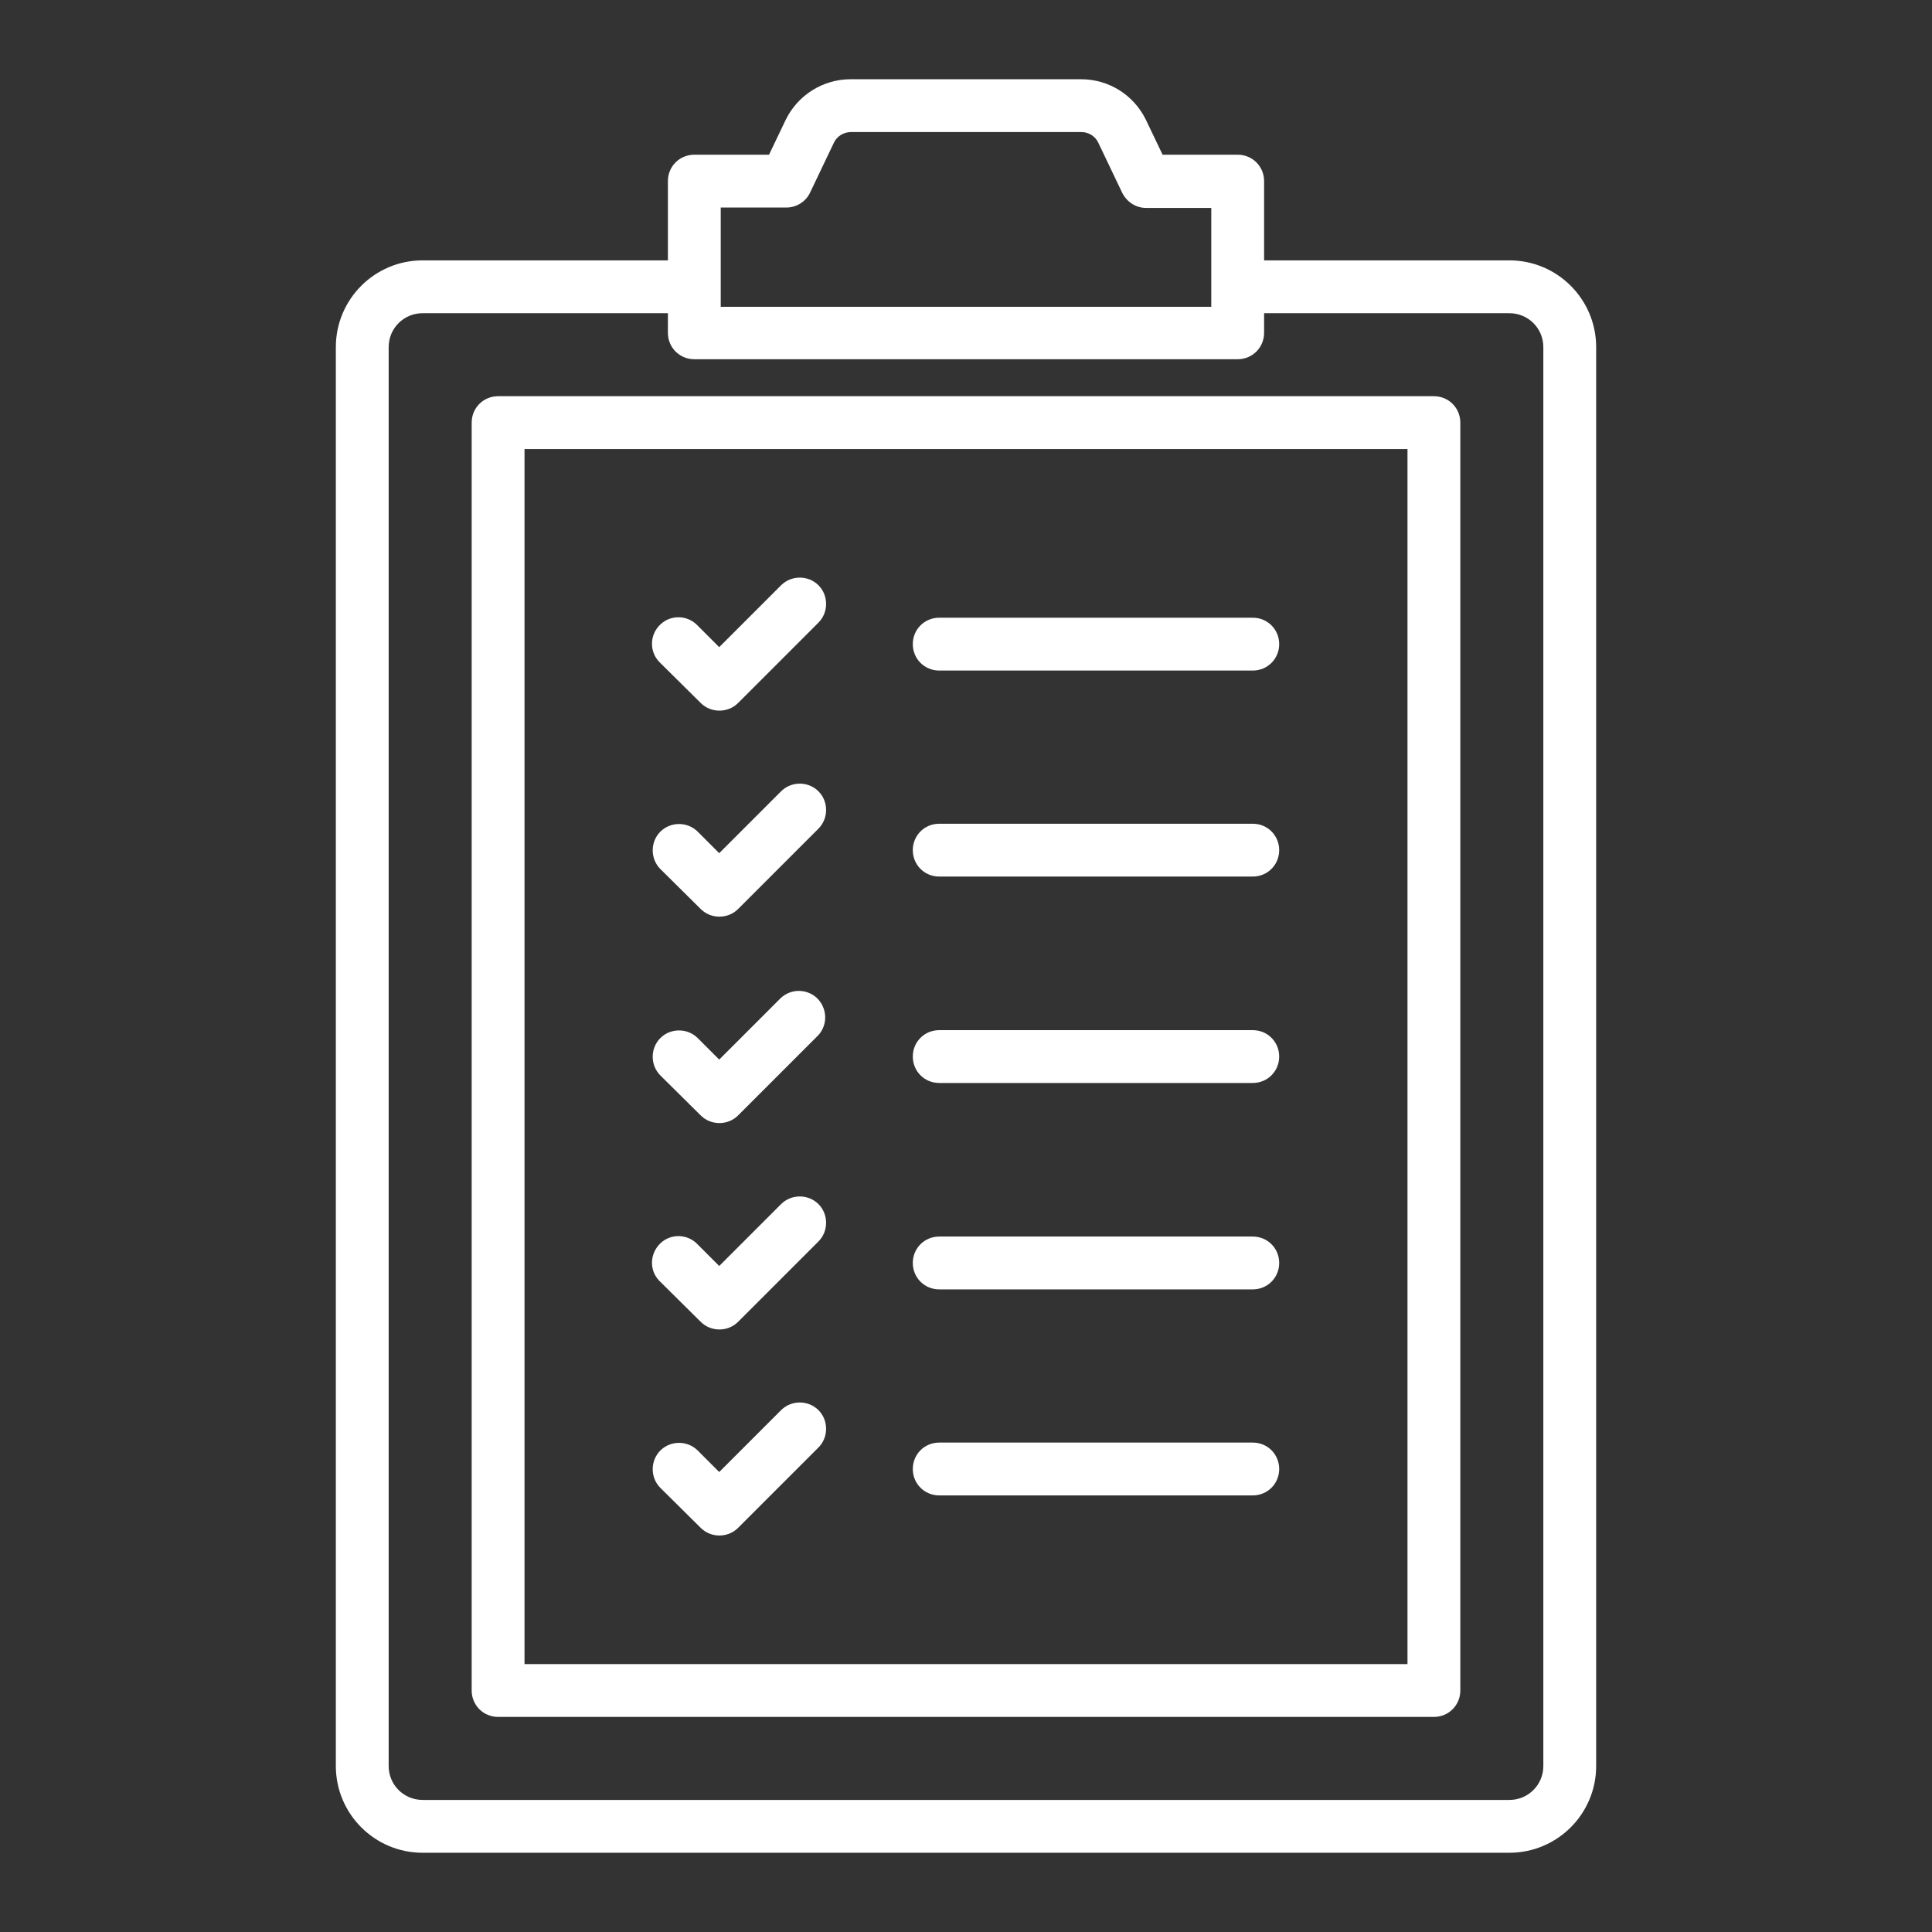
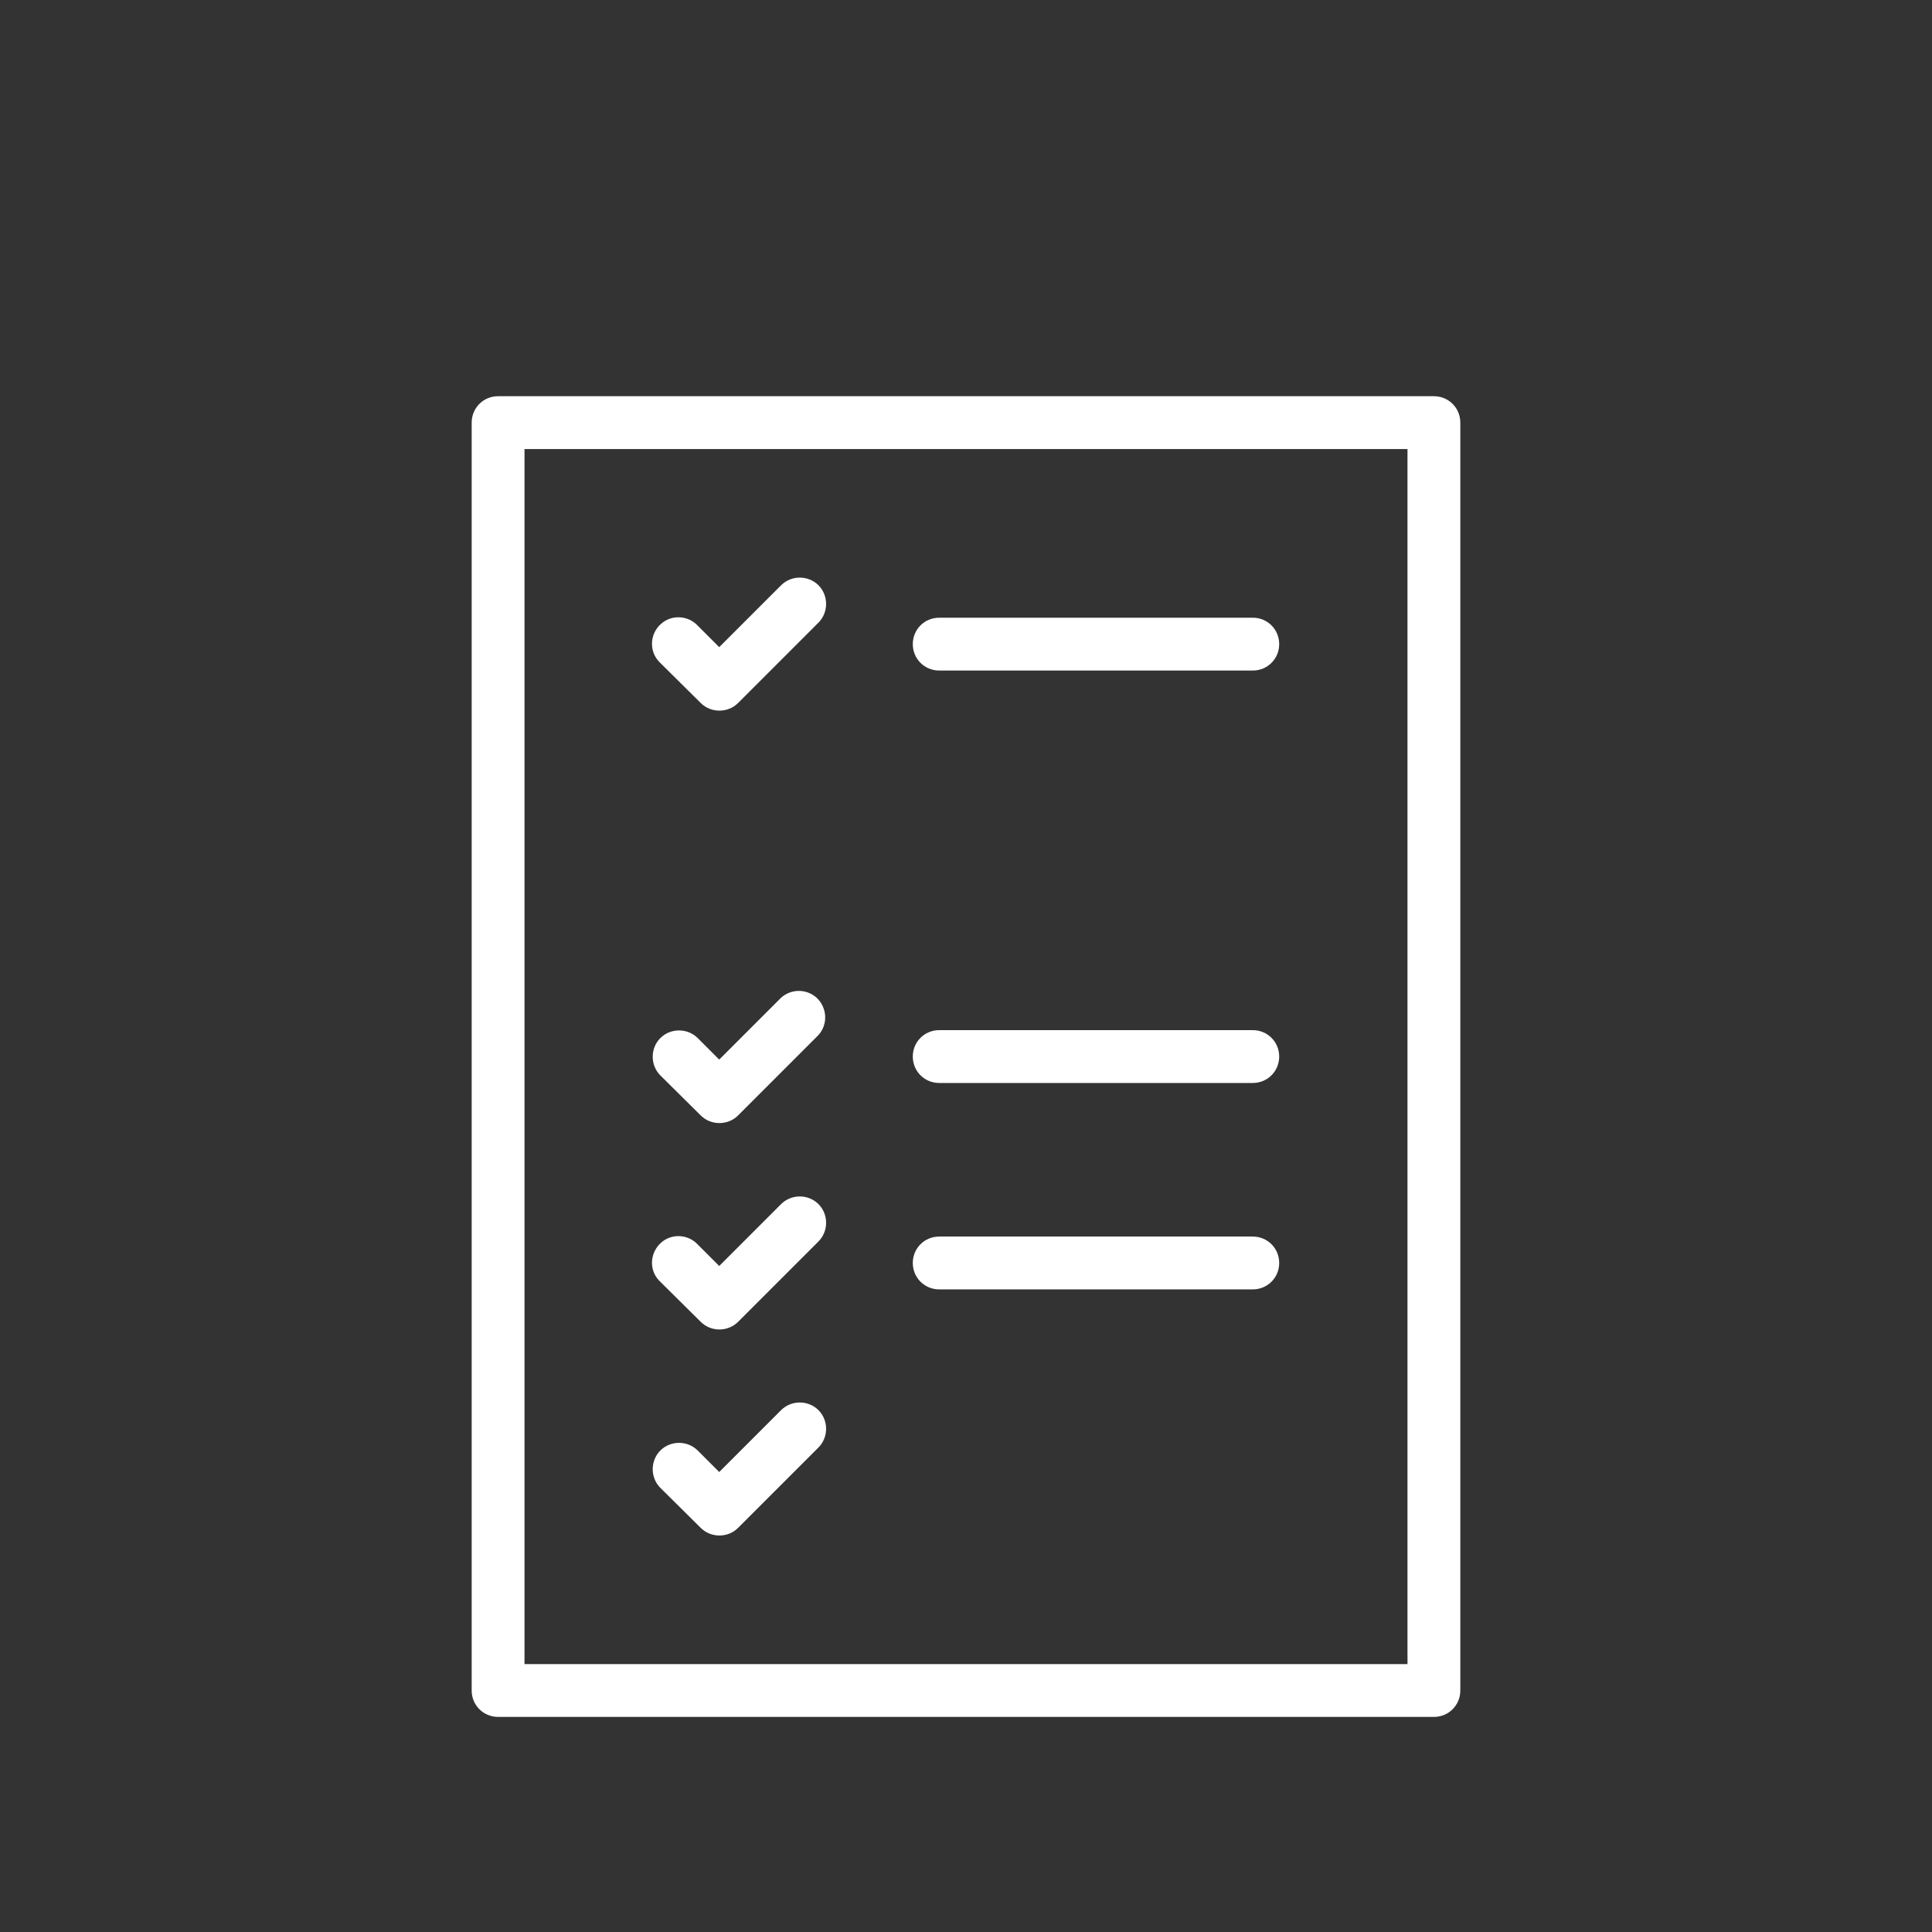
<svg xmlns="http://www.w3.org/2000/svg" version="1.1" id="Calque_1" x="0px" y="0px" viewBox="0 0 512 512" style="enable-background:new 0 0 512 512;" xml:space="preserve">
  <rect x="0" y="0" width="512" height="512" fill="#333333" stroke="none" />
  <style type="text/css">
	.st0{fill:#FFFFFF;}
</style>
  <g>
    <path class="st0" d="M185.7,186.3c2.7,2.7,7.2,2.7,9.9,0c0,0,0,0,0,0l21.3-21.3c2.7-2.7,2.7-7.2,0-9.9s-7.2-2.7-9.9,0l-16.4,16.4   l-5.7-5.7c-2.6-2.8-7.1-3-9.9-0.3c-2.8,2.6-3,7.1-0.3,9.9c0.1,0.1,0.2,0.2,0.3,0.3L185.7,186.3z" />
-     <path class="st0" d="M185.7,240.9c2.7,2.7,7.2,2.7,9.9,0c0,0,0,0,0,0l21.3-21.3c2.7-2.7,2.7-7.2,0-9.9s-7.2-2.7-9.9,0l-16.4,16.4   l-5.7-5.7c-2.7-2.7-7.2-2.7-9.9,0c-2.7,2.7-2.7,7.2,0,9.9l0,0L185.7,240.9z" />
    <path class="st0" d="M185.7,295.6c2.7,2.7,7.2,2.7,9.9,0c0,0,0,0,0,0l21.3-21.3c2.6-2.9,2.3-7.3-0.5-9.9c-2.7-2.4-6.7-2.4-9.4,0   l-16.4,16.4l-5.7-5.7c-2.7-2.7-7.2-2.7-9.9,0c-2.7,2.7-2.7,7.2,0,9.9L185.7,295.6z" />
    <path class="st0" d="M185.7,350.3c2.7,2.7,7.2,2.7,9.9,0c0,0,0,0,0,0l21.3-21.3c2.7-2.7,2.7-7.2,0-9.9s-7.2-2.7-9.9,0l-16.4,16.4   l-5.7-5.7c-2.6-2.8-7.1-3-9.9-0.3s-3,7.1-0.3,9.9c0.1,0.1,0.2,0.2,0.3,0.3L185.7,350.3z" />
    <path class="st0" d="M185.7,404.9c2.7,2.7,7.2,2.7,9.9,0c0,0,0,0,0,0l21.3-21.3c2.7-2.7,2.7-7.2,0-9.9s-7.2-2.7-9.9,0l-16.4,16.4   l-5.7-5.7c-2.7-2.7-7.2-2.7-9.9,0c-2.7,2.7-2.7,7.2,0,9.9l0,0L185.7,404.9z" />
-     <path class="st0" d="M400,69h-65V48c0-3.9-3.1-7-7-7h-19.9l-4.4-9.2c-3.2-6.6-9.8-10.8-17.2-10.8h-61.1c-7.3,0-14,4.2-17.2,10.8   l-4.4,9.2H184c-3.9,0-7,3.1-7,7v21h-65c-12.7,0-23,10.3-23,23v376c0,12.7,10.3,23,23,23h288c12.7,0,23-10.3,23-23V92   C423,79.3,412.7,69,400,69z M191,55h17.4c2.7,0,5.2-1.6,6.3-4l6.3-13.2c0.8-1.7,2.6-2.8,4.5-2.8h61.1c1.9,0,3.7,1.1,4.5,2.9   l6.3,13.2c1.2,2.4,3.6,4,6.3,4H321v26.2H191V55z M409,468c0,5-4,9-9,9H112c-5,0-9-4-9-9V92c0-5,4-9,9-9h65v5.2c0,3.9,3.1,7,7,7l0,0   h144c3.9,0,7-3.1,7-7l0,0V83h65c5,0,9,4,9,9V468z" />
    <path class="st0" d="M380,105H132c-3.9,0-7,3.1-7,7l0,0v336c0,3.9,3.1,7,7,7h248c3.9,0,7-3.1,7-7V112C387,108.1,383.9,105,380,105   L380,105z M373,441H139V119h234V441z" />
    <path class="st0" d="M248.9,177.7H332c3.9,0,7-3.1,7-7s-3.1-7-7-7h-83.1c-3.9,0-7,3.1-7,7S245,177.7,248.9,177.7z" />
-     <path class="st0" d="M248.9,232.3H332c3.9,0,7-3.1,7-7s-3.1-7-7-7h-83.1c-3.9,0-7,3.1-7,7S245,232.3,248.9,232.3z" />
    <path class="st0" d="M248.9,287H332c3.9,0,7-3.1,7-7s-3.1-7-7-7h-83.1c-3.9,0-7,3.1-7,7S245,287,248.9,287z" />
    <path class="st0" d="M248.9,341.7H332c3.9,0,7-3.1,7-7s-3.1-7-7-7h-83.1c-3.9,0-7,3.1-7,7S245,341.7,248.9,341.7z" />
-     <path class="st0" d="M248.9,396.3H332c3.9,0,7-3.1,7-7s-3.1-7-7-7h-83.1c-3.9,0-7,3.1-7,7S245,396.3,248.9,396.3z" />
  </g>
</svg>